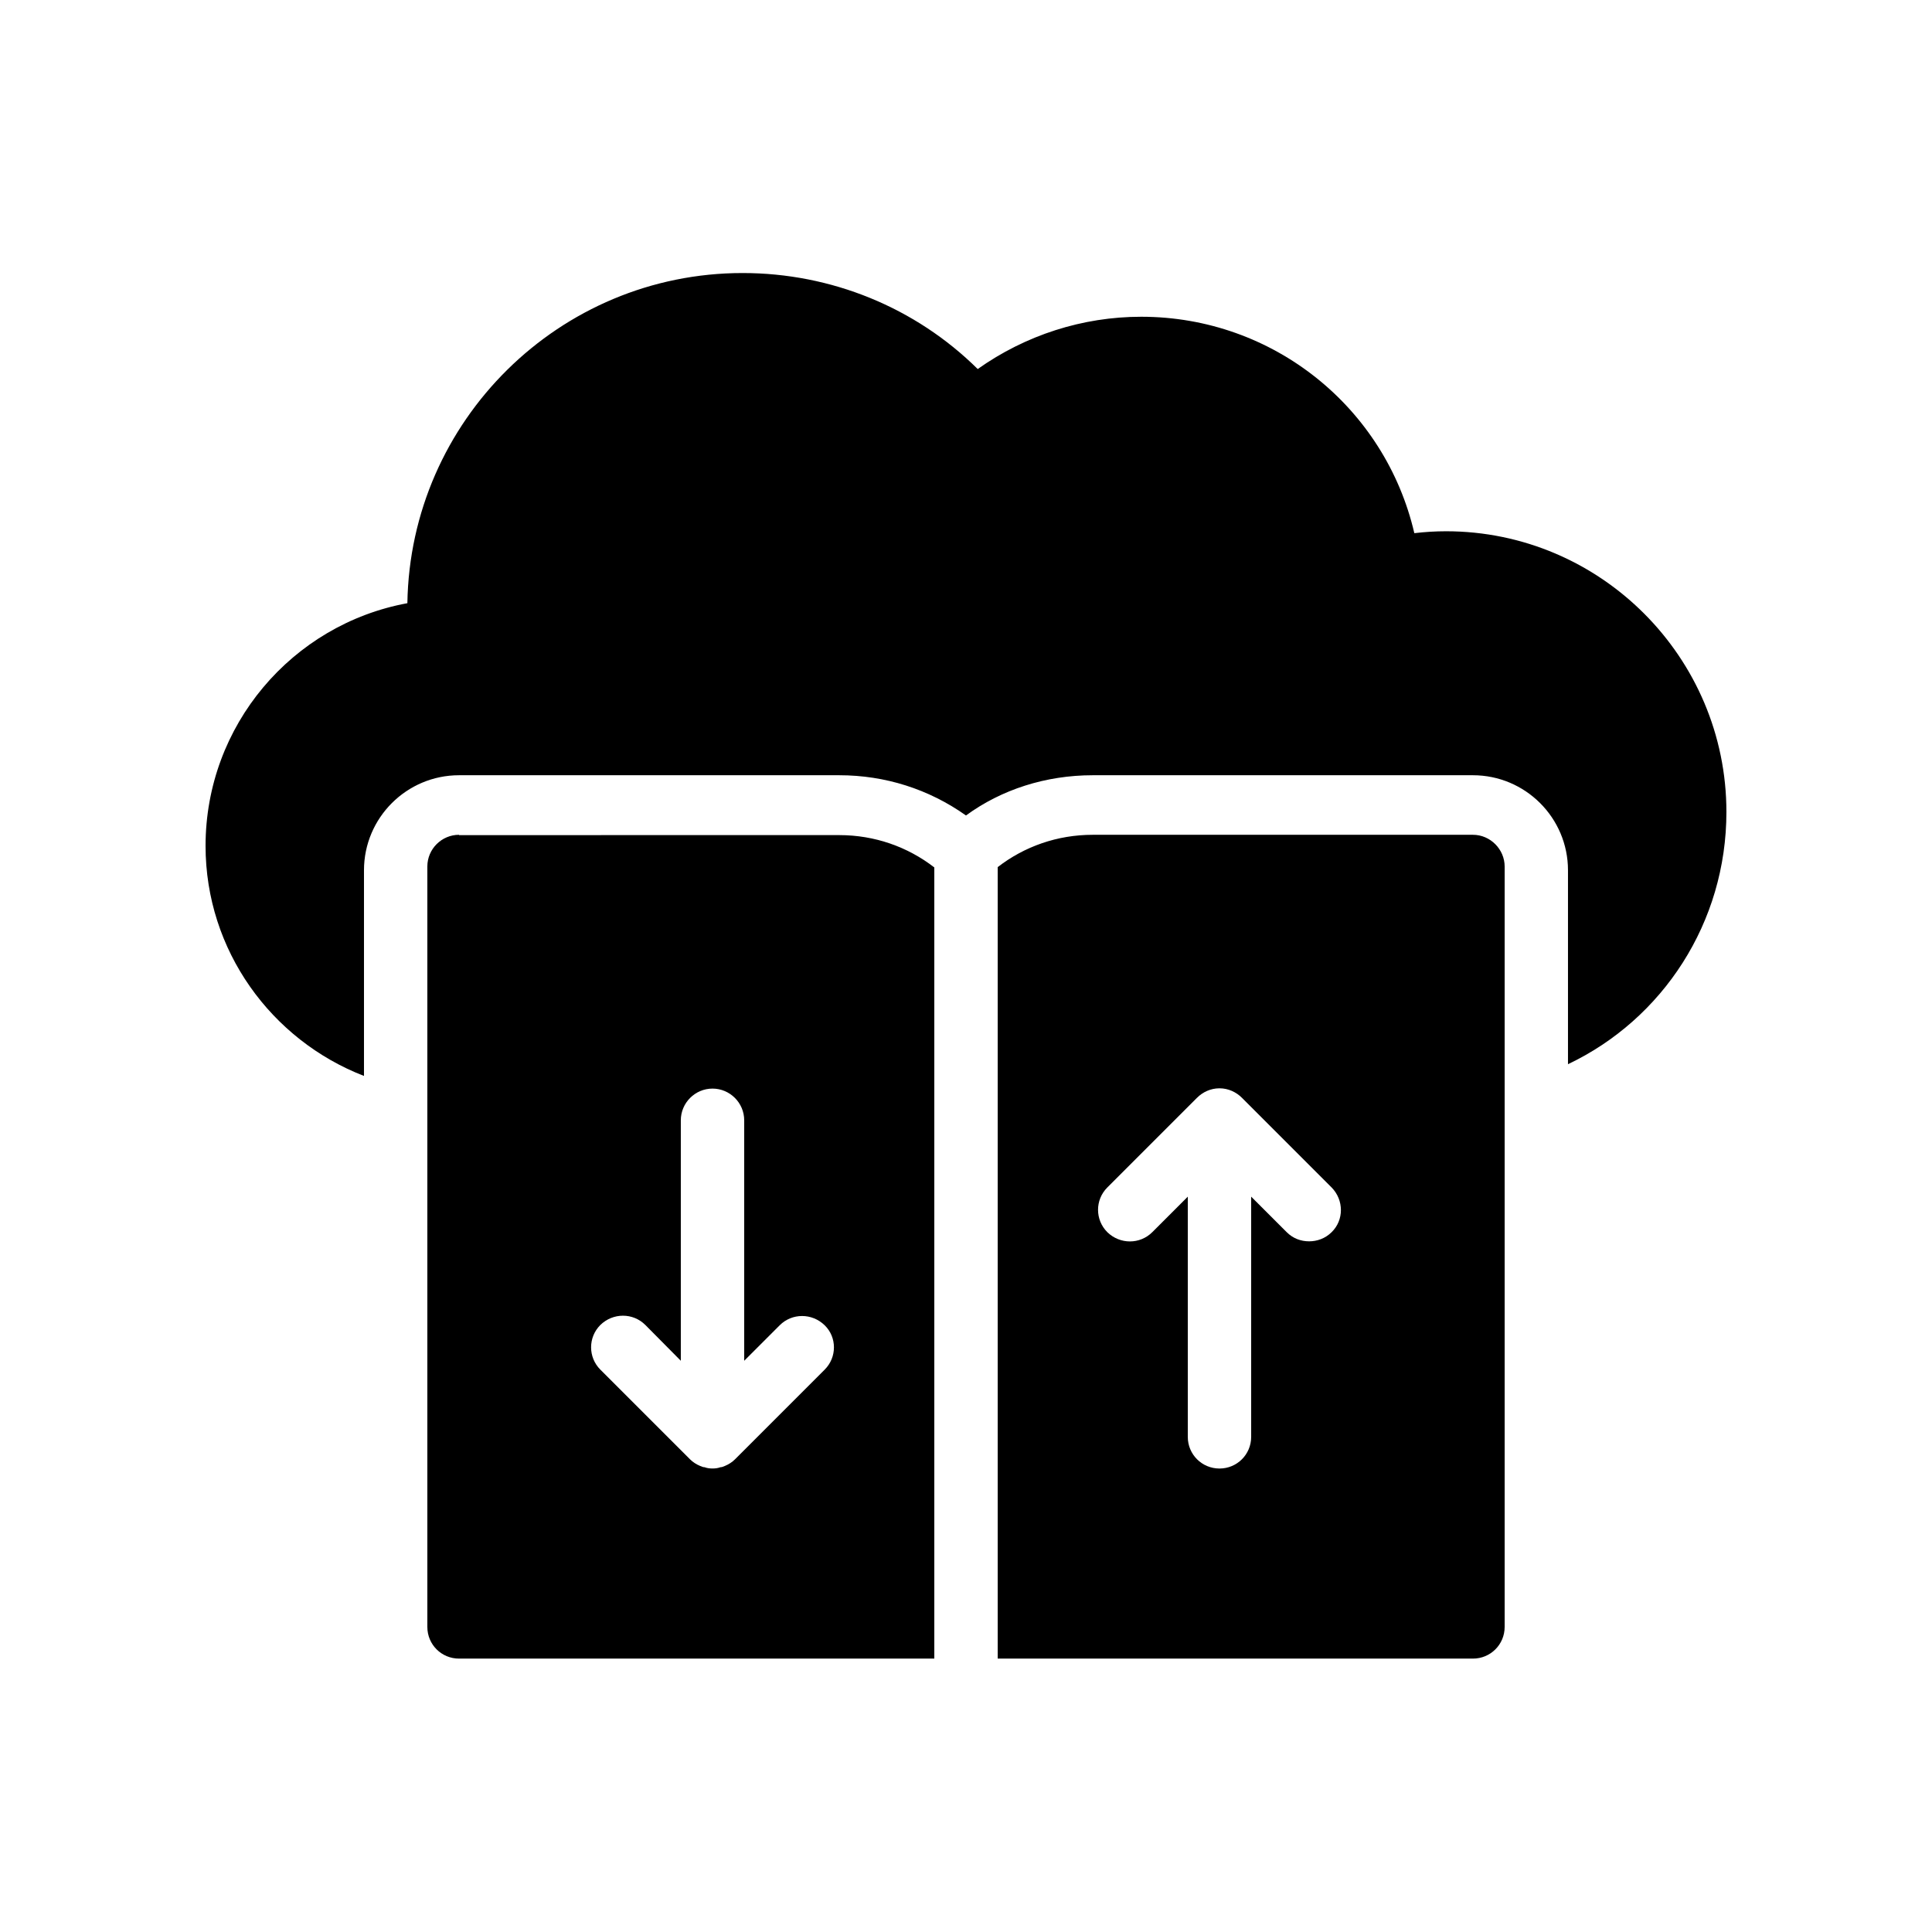
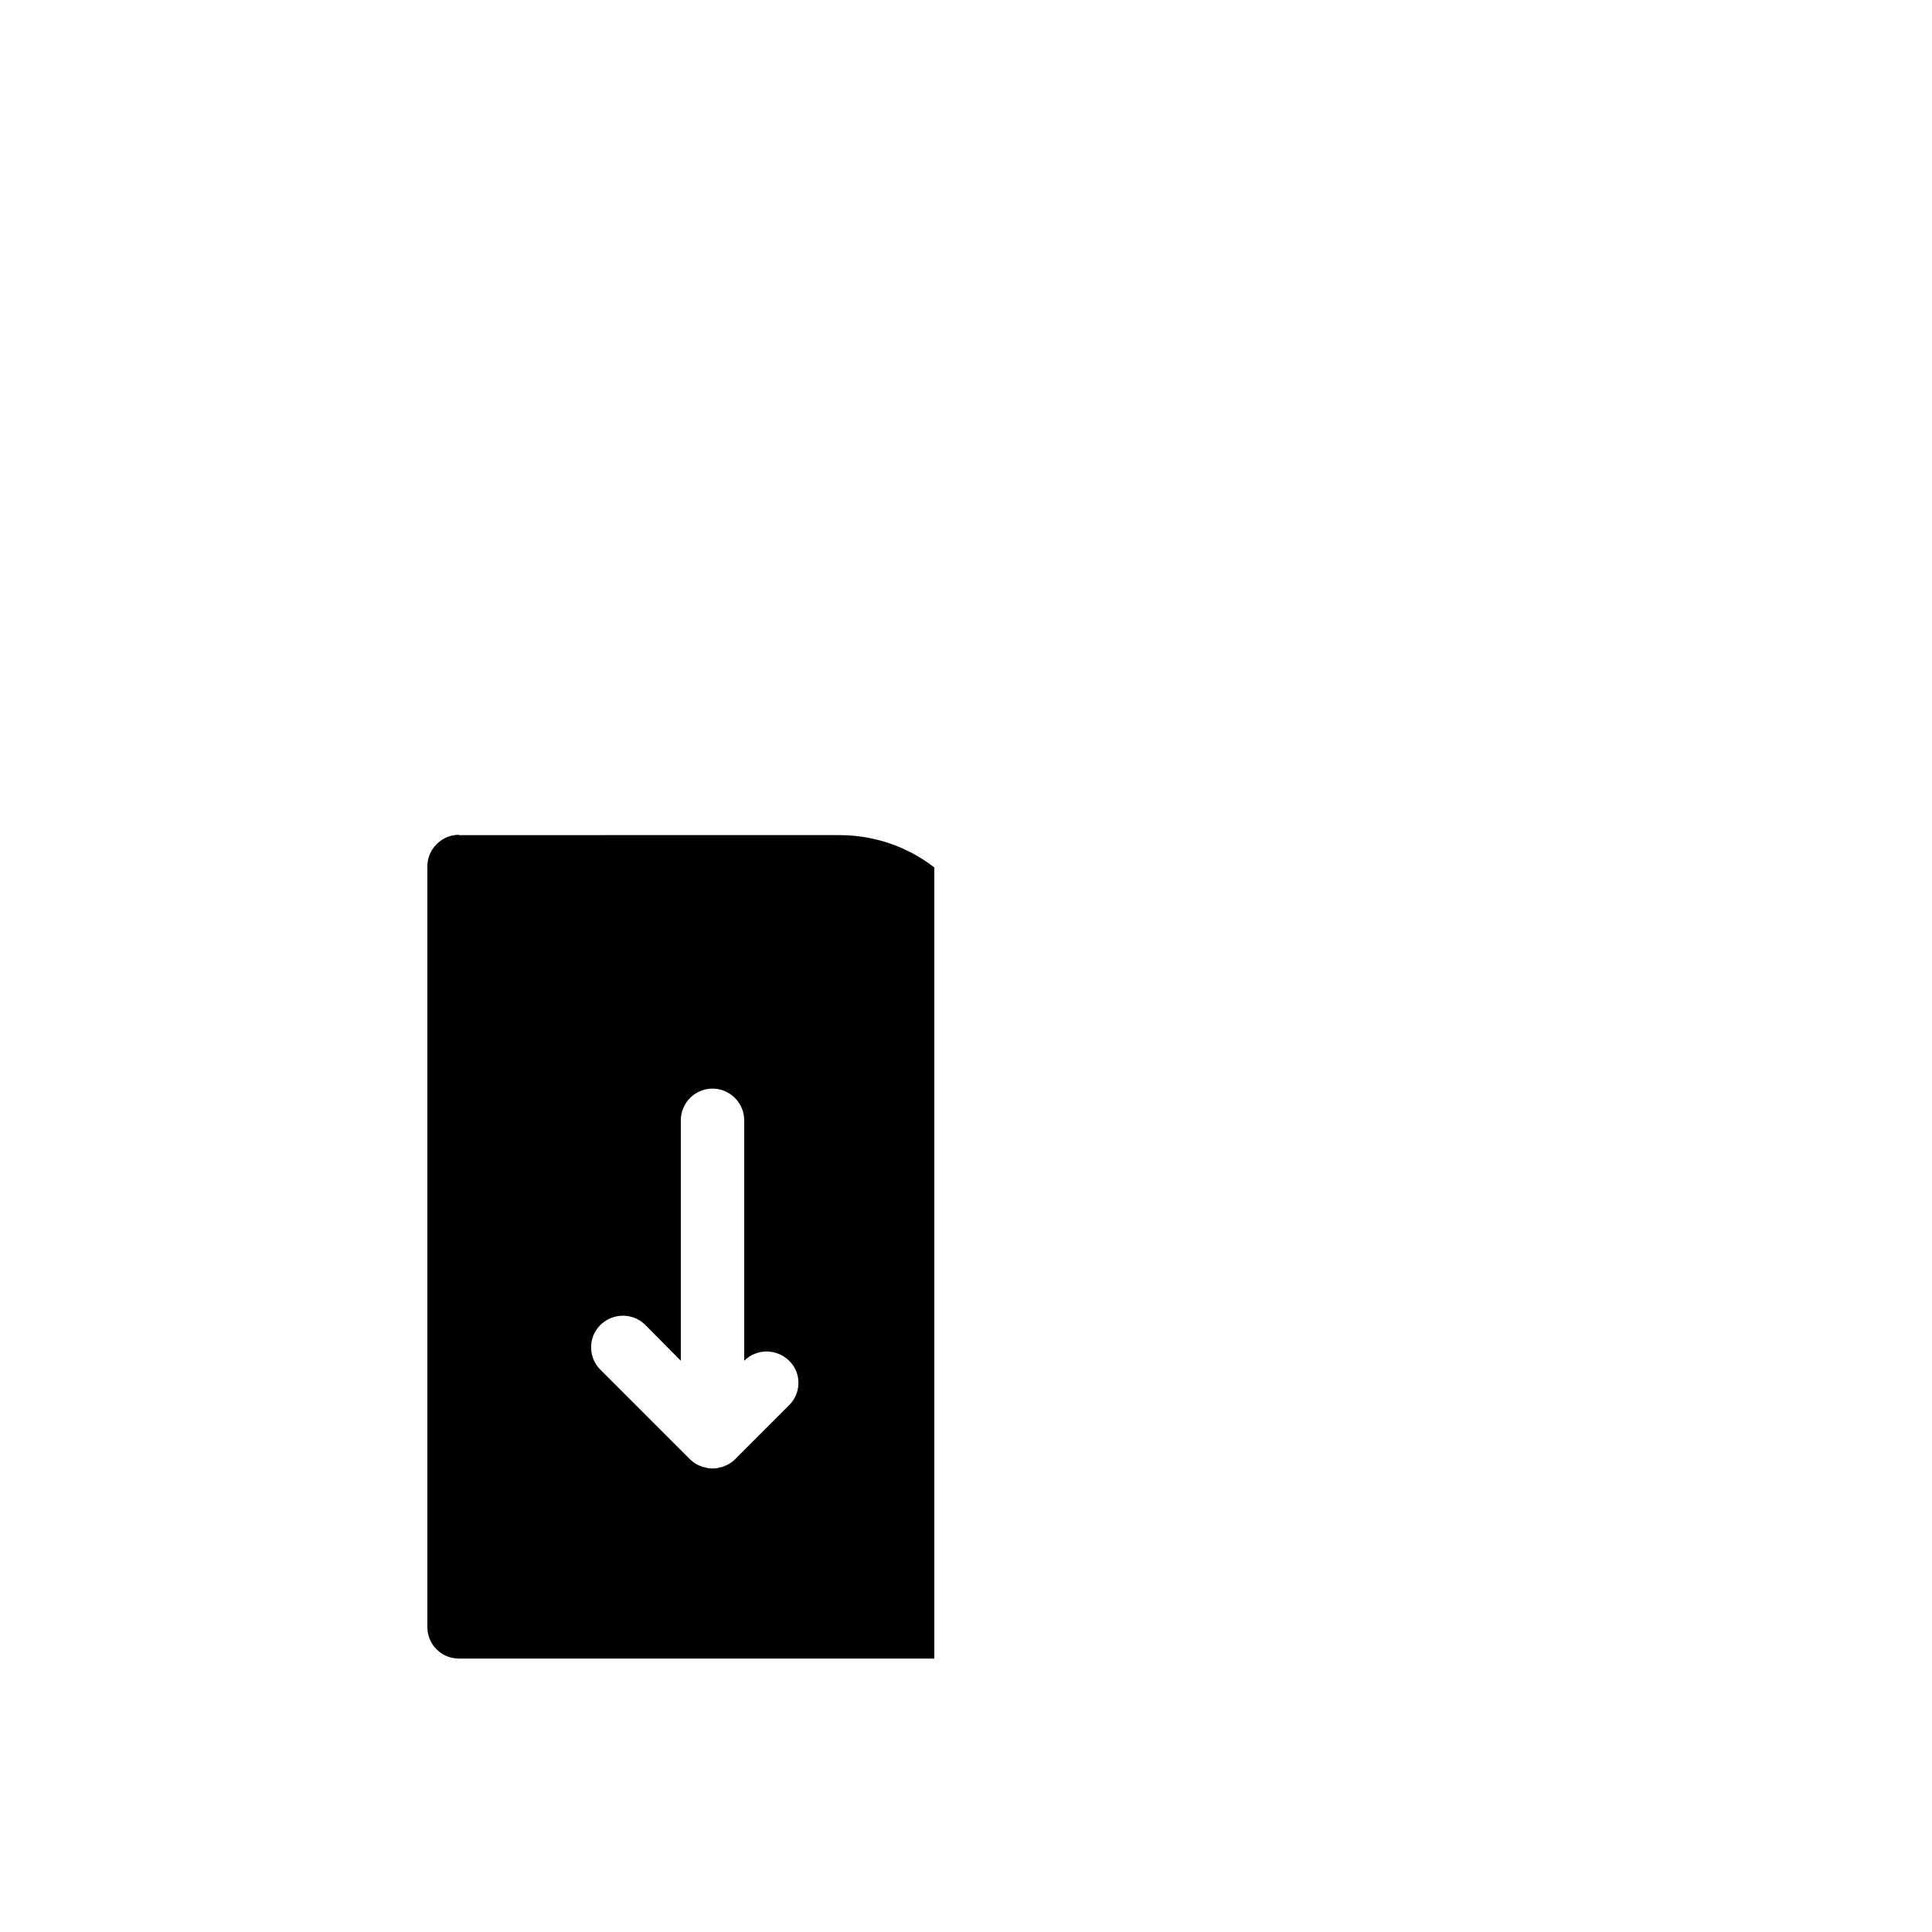
<svg xmlns="http://www.w3.org/2000/svg" fill="#000000" width="800px" height="800px" version="1.1" viewBox="144 144 512 512">
  <g>
-     <path d="m527.21 284.79c-2.769 0-5.543 0.168-8.398 0.504-7.727-33.25-37.367-57.352-72.379-57.352-15.535 0-30.648 4.871-43.328 13.855-16.457-16.289-38.793-25.441-62.305-25.441-48.535 0-88.082 39.129-88.84 87.496-30.562 5.625-53.484 32.41-53.484 64.32 0 27.711 17.465 51.473 41.984 60.961v-54.496c0-13.938 11.336-25.191 25.191-25.191h100.76c12.176 0 23.762 3.695 33.586 10.664 9.406-6.887 21.16-10.664 33.586-10.664h100.76c13.855 0 25.191 11.25 25.191 25.191v51.387c25.105-11.922 41.984-37.535 41.984-66.84 0-40.973-33.336-74.395-74.312-74.395z" />
-     <path d="m265.65 365.23c-4.617 0-8.398 3.777-8.398 8.398v201.52c0 4.703 3.777 8.398 8.398 8.398h125.95v-209.67c-7.055-5.457-15.785-8.566-25.191-8.566l-100.76 0.004zm96.898 141.74-23.762 23.762c-0.754 0.754-1.68 1.344-2.688 1.762-0.418 0.168-0.754 0.336-1.176 0.336-0.672 0.25-1.344 0.336-2.098 0.336-0.754 0-1.426-0.082-2.098-0.336-0.418 0-0.754-0.168-1.176-0.336-1.008-0.418-1.93-1.008-2.688-1.762l-23.762-23.762c-3.273-3.273-3.273-8.566 0-11.84 3.359-3.273 8.648-3.273 11.922 0l9.402 9.488v-63.73c0-4.617 3.777-8.398 8.398-8.398 4.617 0 8.398 3.777 8.398 8.398v63.73l9.406-9.406c3.273-3.273 8.566-3.273 11.922 0 3.273 3.195 3.273 8.484-0.004 11.758z" />
-     <path d="m534.35 365.23h-100.76c-9.406 0-18.137 3.106-25.191 8.566v209.75h125.95c4.617 0 8.398-3.695 8.398-8.398v-201.52c0-4.535-3.781-8.398-8.398-8.398zm-37.449 105.3c-1.68 1.68-3.863 2.434-5.961 2.434-2.184 0-4.281-0.754-5.961-2.434l-9.406-9.402v63.648c0 4.703-3.777 8.398-8.398 8.398-4.617 0-8.398-3.695-8.398-8.398v-63.648l-9.406 9.406c-3.273 3.273-8.566 3.273-11.922 0-3.273-3.273-3.273-8.566 0-11.84l23.426-23.426c0.082-0.082 0.168-0.168 0.336-0.336 1.512-1.512 3.609-2.519 5.961-2.519 2.352 0 4.449 1.008 5.961 2.519 0.168 0.168 0.25 0.25 0.336 0.336l23.426 23.426c3.281 3.356 3.281 8.645 0.008 11.836z" />
+     <path d="m265.65 365.23c-4.617 0-8.398 3.777-8.398 8.398v201.52c0 4.703 3.777 8.398 8.398 8.398h125.95v-209.67c-7.055-5.457-15.785-8.566-25.191-8.566l-100.76 0.004zm96.898 141.74-23.762 23.762c-0.754 0.754-1.68 1.344-2.688 1.762-0.418 0.168-0.754 0.336-1.176 0.336-0.672 0.25-1.344 0.336-2.098 0.336-0.754 0-1.426-0.082-2.098-0.336-0.418 0-0.754-0.168-1.176-0.336-1.008-0.418-1.93-1.008-2.688-1.762l-23.762-23.762c-3.273-3.273-3.273-8.566 0-11.84 3.359-3.273 8.648-3.273 11.922 0l9.402 9.488v-63.73c0-4.617 3.777-8.398 8.398-8.398 4.617 0 8.398 3.777 8.398 8.398v63.73c3.273-3.273 8.566-3.273 11.922 0 3.273 3.195 3.273 8.484-0.004 11.758z" />
  </g>
</svg>